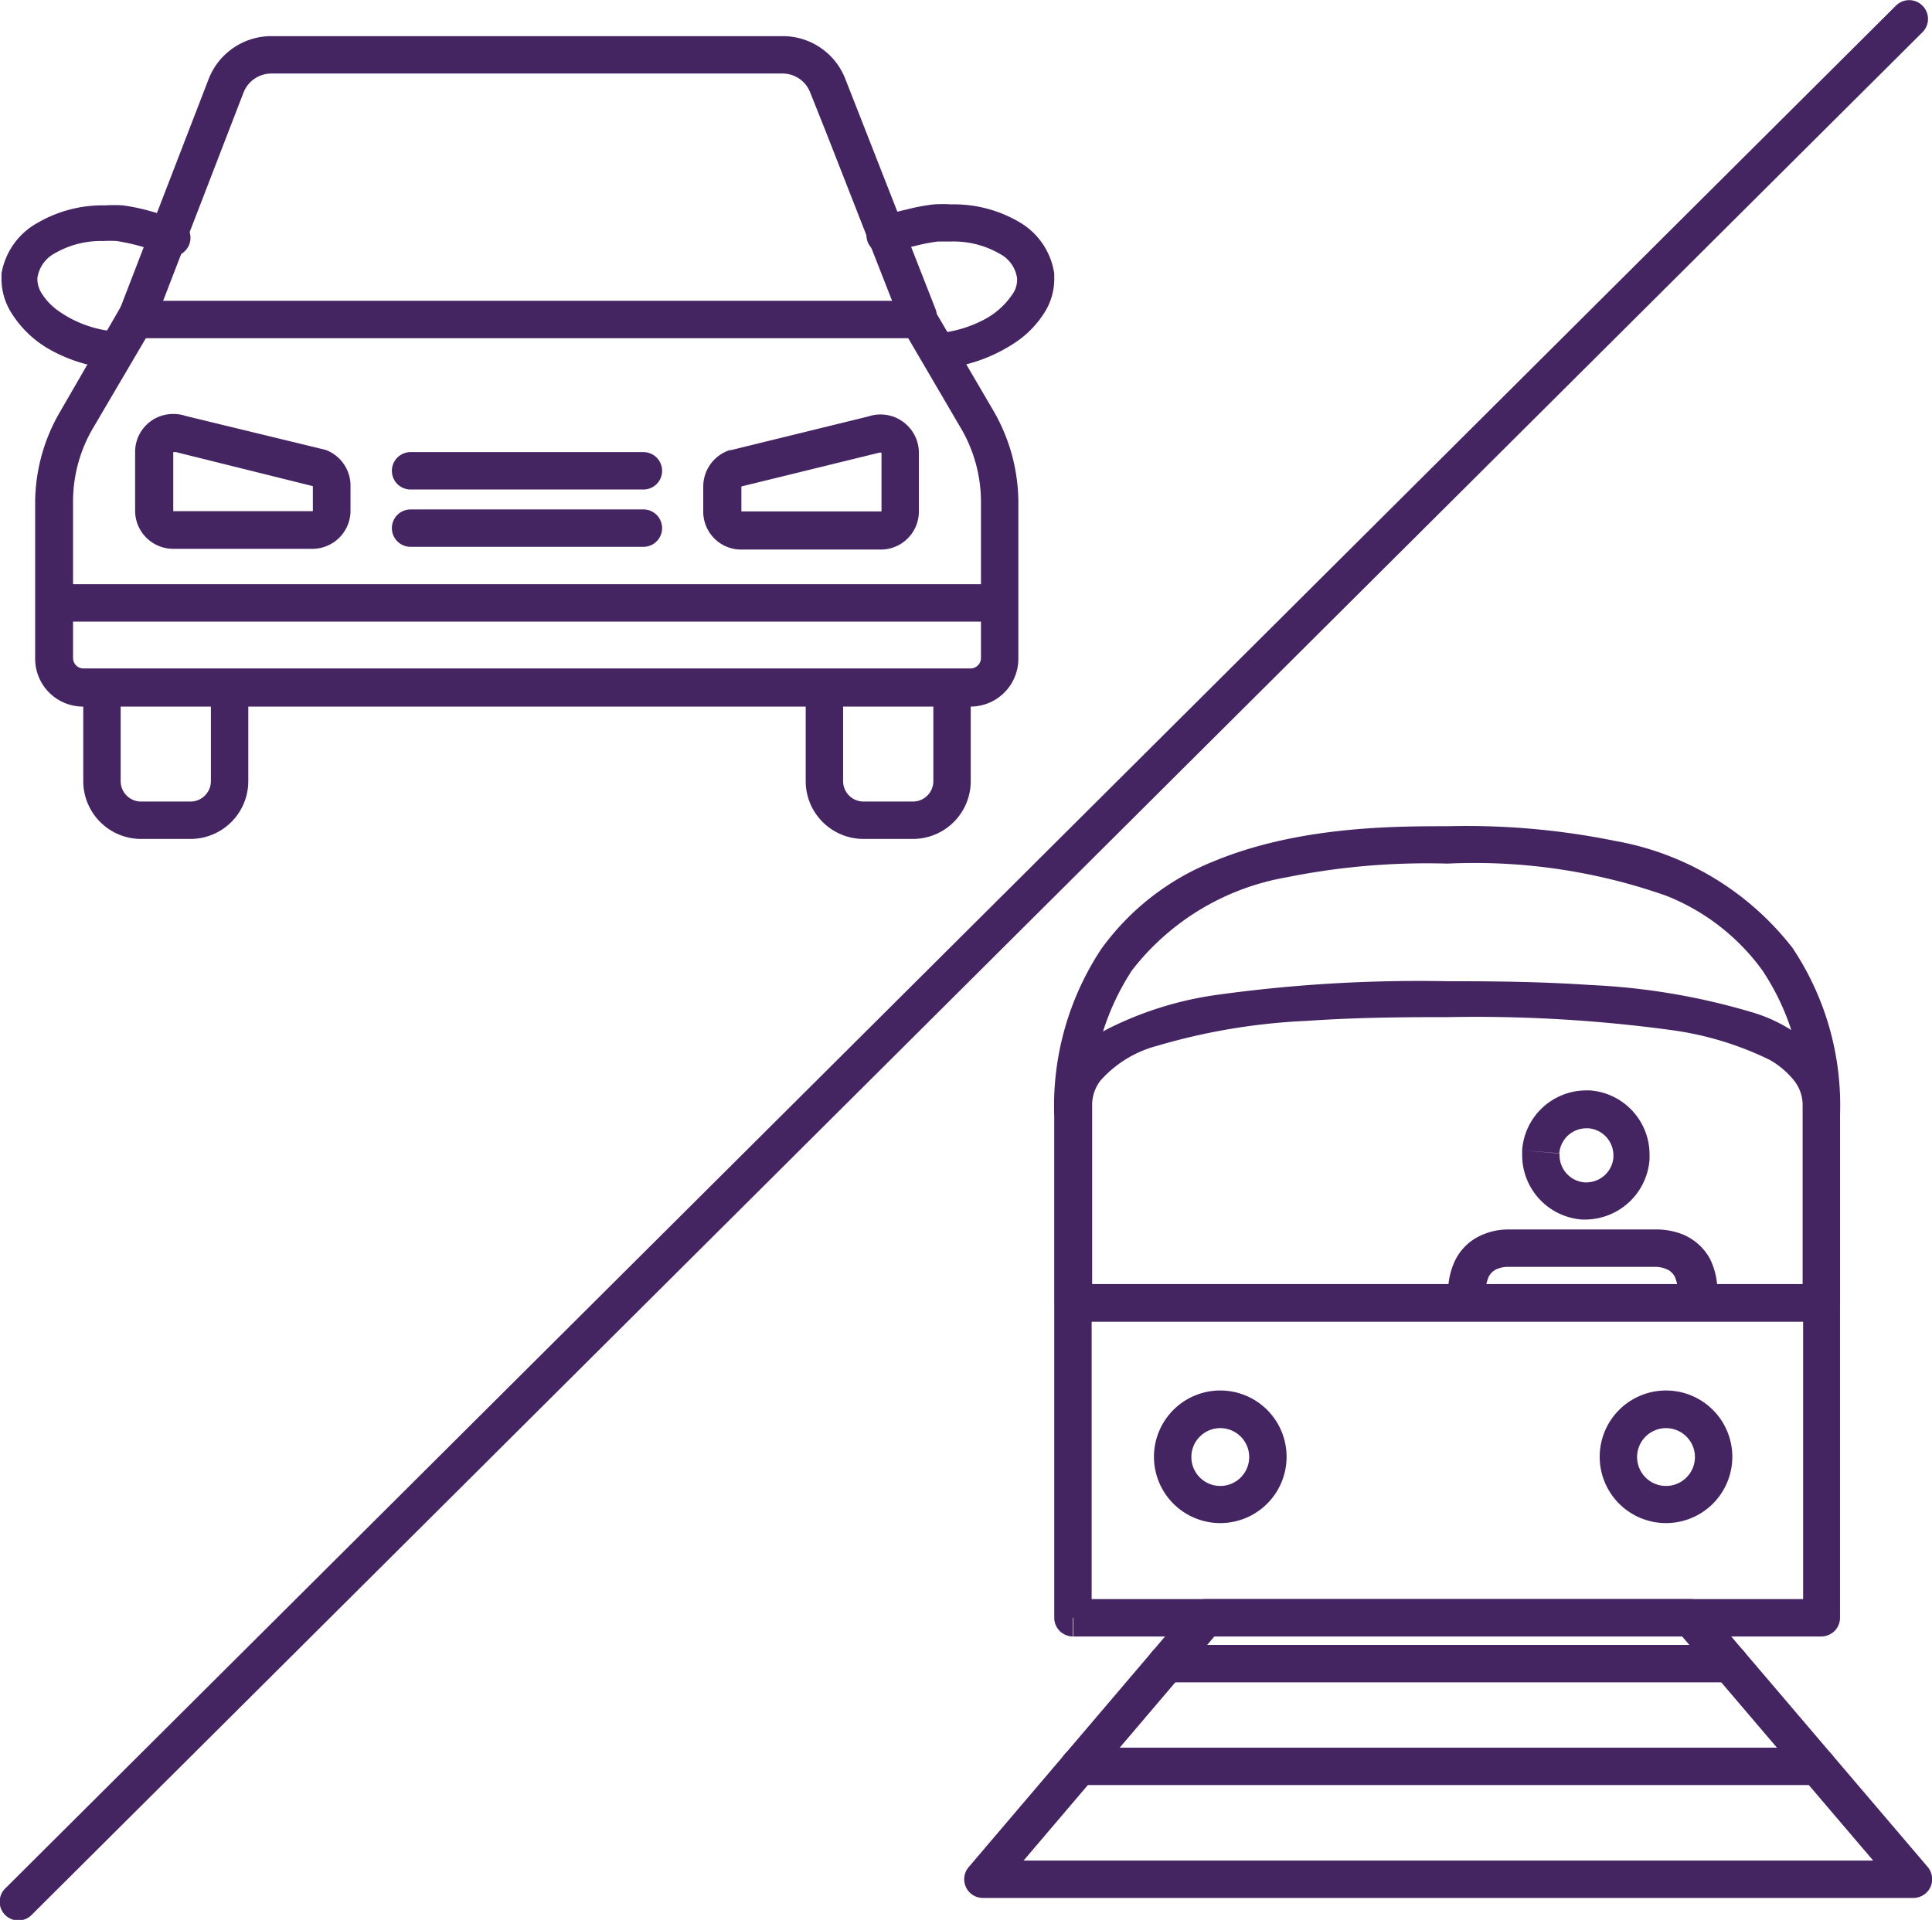
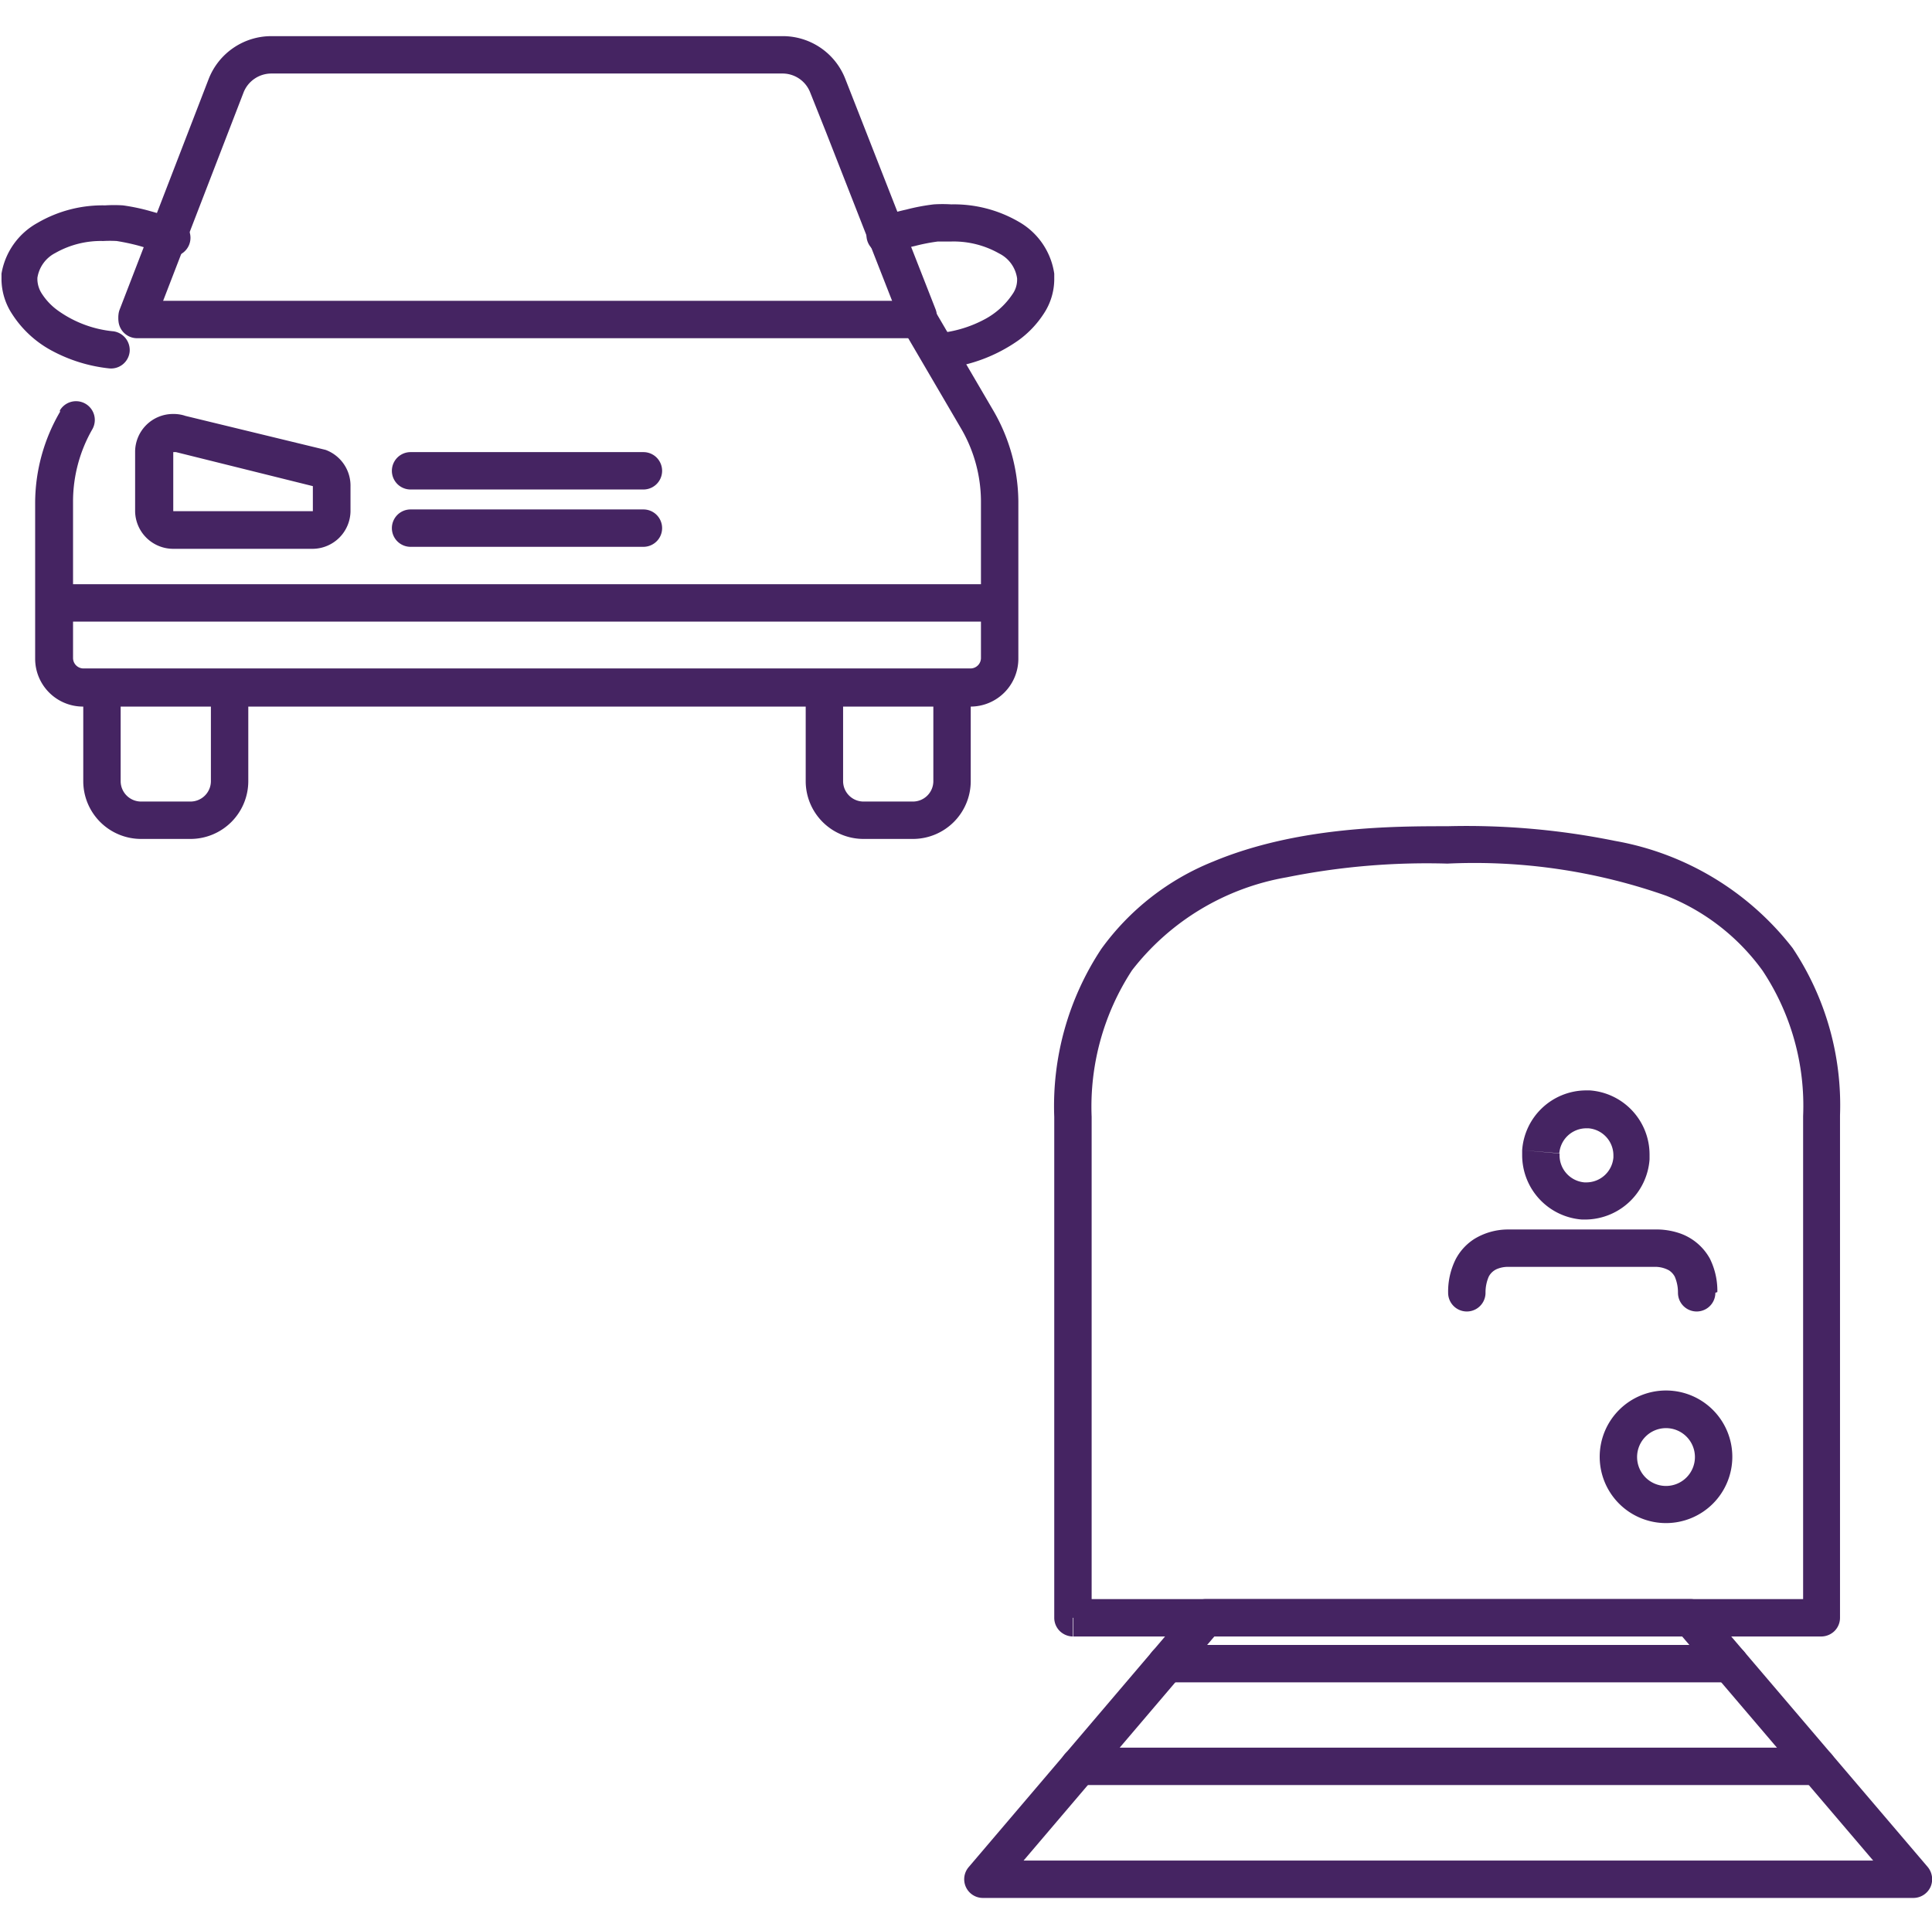
<svg xmlns="http://www.w3.org/2000/svg" id="Layer_1" data-name="Layer 1" viewBox="0 0 77.5 77.03">
  <title>transport_and_parking</title>
  <path d="M44,66.39v.75h30a.77.77,0,0,0,.53-.22.75.75,0,0,0,.22-.53V46.23a11.36,11.36,0,0,0-1.9-6.71,11.55,11.55,0,0,0-7.12-4.3A29.88,29.88,0,0,0,59,34.63c-2.14,0-6,0-9.4,1.42a10.22,10.22,0,0,0-4.48,3.5,11.42,11.42,0,0,0-1.89,6.74v0l.75,0h-.75v20.1a.75.75,0,0,0,.22.53.77.77,0,0,0,.53.22v-.75h.75V46.29h0a10,10,0,0,1,1.62-5.88,10,10,0,0,1,6.2-3.73A28.41,28.41,0,0,1,59,36.13a23.15,23.15,0,0,1,8.78,1.29,8.73,8.73,0,0,1,3.86,3,9.8,9.8,0,0,1,1.63,5.84V65.64H44v.75h0Z" transform="translate(-0.94 -1.48)" style="fill:#452462" />
-   <path d="M44,53.76v.75h30a.77.77,0,0,0,.53-.22.75.75,0,0,0,.22-.53V45.84A3.06,3.06,0,0,0,74.17,44a6.17,6.17,0,0,0-3-1.92A26.82,26.82,0,0,0,64.72,41c-2.22-.15-4.32-.15-5.69-.15a58.87,58.87,0,0,0-9.23.54,14,14,0,0,0-4.4,1.36A4.64,4.64,0,0,0,43.88,44a3.08,3.08,0,0,0-.62,1.86h0v0l.74,0h-.75v7.89a.75.75,0,0,0,.22.53.77.77,0,0,0,.53.22v-.75h.75V45.84l-.74,0h.74v0l-.74,0h.74a1.6,1.6,0,0,1,.33-1,4.6,4.6,0,0,1,2.28-1.4,25.09,25.09,0,0,1,6-1c2.16-.15,4.24-.15,5.63-.15a58.21,58.21,0,0,1,9,.52A12.89,12.89,0,0,1,71.92,44a3.39,3.39,0,0,1,1,.85,1.59,1.59,0,0,1,.33,1V53H44v.75h0Z" transform="translate(-0.94 -1.48)" style="fill:#452462" />
-   <path d="M51.8,59.93h-.75a1.16,1.16,0,1,1-1.16-1.15,1.16,1.16,0,0,1,1.16,1.15h1.5a2.66,2.66,0,1,0-2.66,2.66,2.66,2.66,0,0,0,2.66-2.66Z" transform="translate(-0.94 -1.48)" style="fill:#452462" />
  <path d="M69.68,59.93h-.75a1.16,1.16,0,1,1-1.16-1.15,1.16,1.16,0,0,1,1.16,1.15h1.5a2.66,2.66,0,1,0-2.66,2.66,2.66,2.66,0,0,0,2.66-2.66Z" transform="translate(-0.94 -1.48)" style="fill:#452462" />
  <path d="M69.83,53.32a2.91,2.91,0,0,0-.3-1.34,2.2,2.2,0,0,0-1.16-1,2.89,2.89,0,0,0-.9-.17h-.1l0,.75v-.75H61.49v.75l0-.75h-.1a2.6,2.6,0,0,0-1.31.38,2.15,2.15,0,0,0-.75.82,2.91,2.91,0,0,0-.3,1.34.75.75,0,1,0,1.5,0,1.6,1.6,0,0,1,.13-.65.67.67,0,0,1,.37-.32,1.12,1.12,0,0,1,.36-.07h6a1.15,1.15,0,0,1,.5.14.7.7,0,0,1,.23.25,1.6,1.6,0,0,1,.13.65.75.75,0,1,0,1.5,0Z" transform="translate(-0.94 -1.48)" style="fill:#452462" />
  <path d="M62.7,47.69,62,47.63v.2a2.59,2.59,0,0,0,2.39,2.58h.2A2.6,2.6,0,0,0,67.11,48v-.19a2.58,2.58,0,0,0-2.39-2.58h-.2A2.58,2.58,0,0,0,62,47.63h0l.75.06.74.06a1.09,1.09,0,0,1,1.08-1h.09a1.09,1.09,0,0,1,1,1.09v.08a1.09,1.09,0,0,1-1.08,1h-.08a1.09,1.09,0,0,1-1-1.08v-.08h0Z" transform="translate(-0.94 -1.48)" style="fill:#452462" />
  <path d="M77.69,76.88l.58-.49L69.33,65.9a.77.77,0,0,0-.57-.26H49.3a.77.77,0,0,0-.57.26L39.8,76.39a.75.75,0,0,0,.57,1.24H77.69a.76.76,0,0,0,.69-.44.77.77,0,0,0-.11-.8l-.58.49v-.75H42l7.66-9H68.41l8.71,10.22.57-.48v0Z" transform="translate(-0.94 -1.48)" style="fill:#452462" />
  <path d="M73.84,71.6H44.22a.75.75,0,0,0,0,1.5H73.84a.75.75,0,0,0,0-1.5" transform="translate(-0.94 -1.48)" style="fill:#452462" />
  <path d="M70.33,67.48H47.73a.75.75,0,0,0,0,1.5h22.6a.75.75,0,0,0,0-1.5" transform="translate(-0.94 -1.48)" style="fill:#452462" />
  <path d="M9.4,29.24v3.59a.82.82,0,0,1-.81.81h-2a.82.82,0,0,1-.81-.81V29.24a.75.75,0,1,0-1.5,0v3.59a2.32,2.32,0,0,0,2.31,2.31h2a2.32,2.32,0,0,0,2.31-2.31V29.24a.75.75,0,0,0-1.5,0Z" transform="translate(-0.94 -1.48)" style="fill:#452462" />
  <path d="M5.46,14.77a4.56,4.56,0,0,1-2.21-.84,2.48,2.48,0,0,1-.62-.65,1.1,1.1,0,0,1-.19-.57v-.08h0a1.35,1.35,0,0,1,.72-1,3.7,3.7,0,0,1,1.92-.48,4.89,4.89,0,0,1,.54,0h0a8.73,8.73,0,0,1,.89.19c.35.1.71.22.87.28A.75.75,0,1,0,8,10.29a9.77,9.77,0,0,0-1-.33,7.94,7.94,0,0,0-1.13-.24h0a5.74,5.74,0,0,0-.71,0,5.18,5.18,0,0,0-2.71.7A2.87,2.87,0,0,0,1,12.46H1l0,.25a2.57,2.57,0,0,0,.42,1.36A4.31,4.31,0,0,0,3,15.54a6.25,6.25,0,0,0,2.31.72.75.75,0,0,0,.83-.66.76.76,0,0,0-.67-.83Z" transform="translate(-0.94 -1.48)" style="fill:#452462" />
  <path d="M7.11,19.62H6.36V22A1.53,1.53,0,0,0,7.89,23.5h5.6A1.53,1.53,0,0,0,15,22V21A1.53,1.53,0,0,0,14,19.53h0L8.31,18.15l-.18.73.23-.72a1.49,1.49,0,0,0-.47-.07,1.52,1.52,0,0,0-1.53,1.53h1.5v0H8L13.55,21l.17-.72-.23.71,0,0v1l0,0H7.89l0,0V19.62Z" transform="translate(-0.94 -1.48)" style="fill:#452462" />
  <path d="M33.26,29.24v3.59a2.32,2.32,0,0,0,2.31,2.31h2a2.32,2.32,0,0,0,2.31-2.31V29.24a.75.75,0,0,0-1.5,0v3.59a.82.82,0,0,1-.81.81h-2a.82.82,0,0,1-.81-.81V29.24a.75.75,0,0,0-1.5,0Z" transform="translate(-0.94 -1.48)" style="fill:#452462" />
-   <path d="M37.08,14.55l2.44,4.17h0a5.83,5.83,0,0,1,.77,2.88v6.28a.42.42,0,0,1-.42.42H4.29a.42.42,0,0,1-.42-.42V21.59a5.83,5.83,0,0,1,.77-2.88h0l2.45-4.17a.75.75,0,0,0-1.3-.76L3.35,18h0a7.27,7.27,0,0,0-1,3.63v6.28a1.92,1.92,0,0,0,1.92,1.92H39.87a1.92,1.92,0,0,0,1.92-1.92V21.59a7.36,7.36,0,0,0-1-3.63h0l-2.44-4.17a.75.75,0,1,0-1.29.76Z" transform="translate(-0.94 -1.48)" style="fill:#452462" />
+   <path d="M37.08,14.55l2.44,4.17h0a5.83,5.83,0,0,1,.77,2.88v6.28a.42.42,0,0,1-.42.42H4.29a.42.42,0,0,1-.42-.42V21.59a5.83,5.83,0,0,1,.77-2.88h0a.75.75,0,0,0-1.3-.76L3.35,18h0a7.27,7.27,0,0,0-1,3.63v6.28a1.92,1.92,0,0,0,1.92,1.92H39.87a1.92,1.92,0,0,0,1.92-1.92V21.59a7.36,7.36,0,0,0-1-3.63h0l-2.44-4.17a.75.75,0,1,0-1.29.76Z" transform="translate(-0.94 -1.48)" style="fill:#452462" />
  <path d="M41,24.92H3.12a.75.75,0,0,0,0,1.5H41a.75.75,0,1,0,0-1.5Z" transform="translate(-0.94 -1.48)" style="fill:#452462" />
  <path d="M37.72,13.55H6.44a.75.75,0,0,0,0,1.5H37.72a.75.75,0,0,0,0-1.5Z" transform="translate(-0.94 -1.48)" style="fill:#452462" />
  <path d="M26.75,21.92H17.41a.75.75,0,1,0,0,1.5h9.34a.75.75,0,0,0,0-1.5Z" transform="translate(-0.94 -1.48)" style="fill:#452462" />
  <path d="M26.75,19.62H17.41a.75.75,0,0,0,0,1.5h9.34a.75.75,0,0,0,0-1.5Z" transform="translate(-0.94 -1.48)" style="fill:#452462" />
  <path d="M7.14,14.44l3.57-9.25a1.2,1.2,0,0,1,1.12-.76H32.32a1.19,1.19,0,0,1,1.12.76h0l.63,1.58h0l3,7.66a.75.75,0,1,0,1.4-.54l-3-7.66h0l-.62-1.58h0a2.69,2.69,0,0,0-2.52-1.72H11.83A2.7,2.7,0,0,0,9.31,4.65L5.74,13.9a.75.75,0,0,0,1.4.54Z" transform="translate(-0.94 -1.48)" style="fill:#452462" />
  <path d="M38.8,16.26a6.37,6.37,0,0,0,3-1.13,4,4,0,0,0,1-1.05,2.52,2.52,0,0,0,.43-1.37l0-.25h0a2.87,2.87,0,0,0-1.42-2.08,5.18,5.18,0,0,0-2.71-.7,5.58,5.58,0,0,0-.7,0h0a8.15,8.15,0,0,0-1.11.21,7.66,7.66,0,0,0-1.06.31.75.75,0,1,0,.55,1.39,8.49,8.49,0,0,1,.86-.24,7.58,7.58,0,0,1,.92-.18h0l.54,0a3.7,3.7,0,0,1,1.92.48,1.32,1.32,0,0,1,.72,1h0v.08a1,1,0,0,1-.19.56,3.08,3.08,0,0,1-1.11,1,4.88,4.88,0,0,1-1.78.55.76.76,0,0,0-.67.83.75.75,0,0,0,.83.66Z" transform="translate(-0.94 -1.48)" style="fill:#452462" />
-   <path d="M37.05,19.62H36.3V22l0,0H30.68l0,0V21l0,0-.23-.71.18.72,5.59-1.37h.08v0h1.5a1.54,1.54,0,0,0-2-1.46l.23.72-.18-.73-5.59,1.37h-.05A1.54,1.54,0,0,0,29.15,21v1a1.52,1.52,0,0,0,1.53,1.53h5.59A1.53,1.53,0,0,0,37.8,22V19.62Z" transform="translate(-0.94 -1.48)" style="fill:#452462" />
-   <path d="M77,1.7,1.17,77.23A.75.75,0,1,0,2.22,78.3L78.06,2.77a.75.75,0,0,0,0-1.06A.75.75,0,0,0,77,1.7" transform="translate(-0.94 -1.48)" style="fill:#452462" />
</svg>